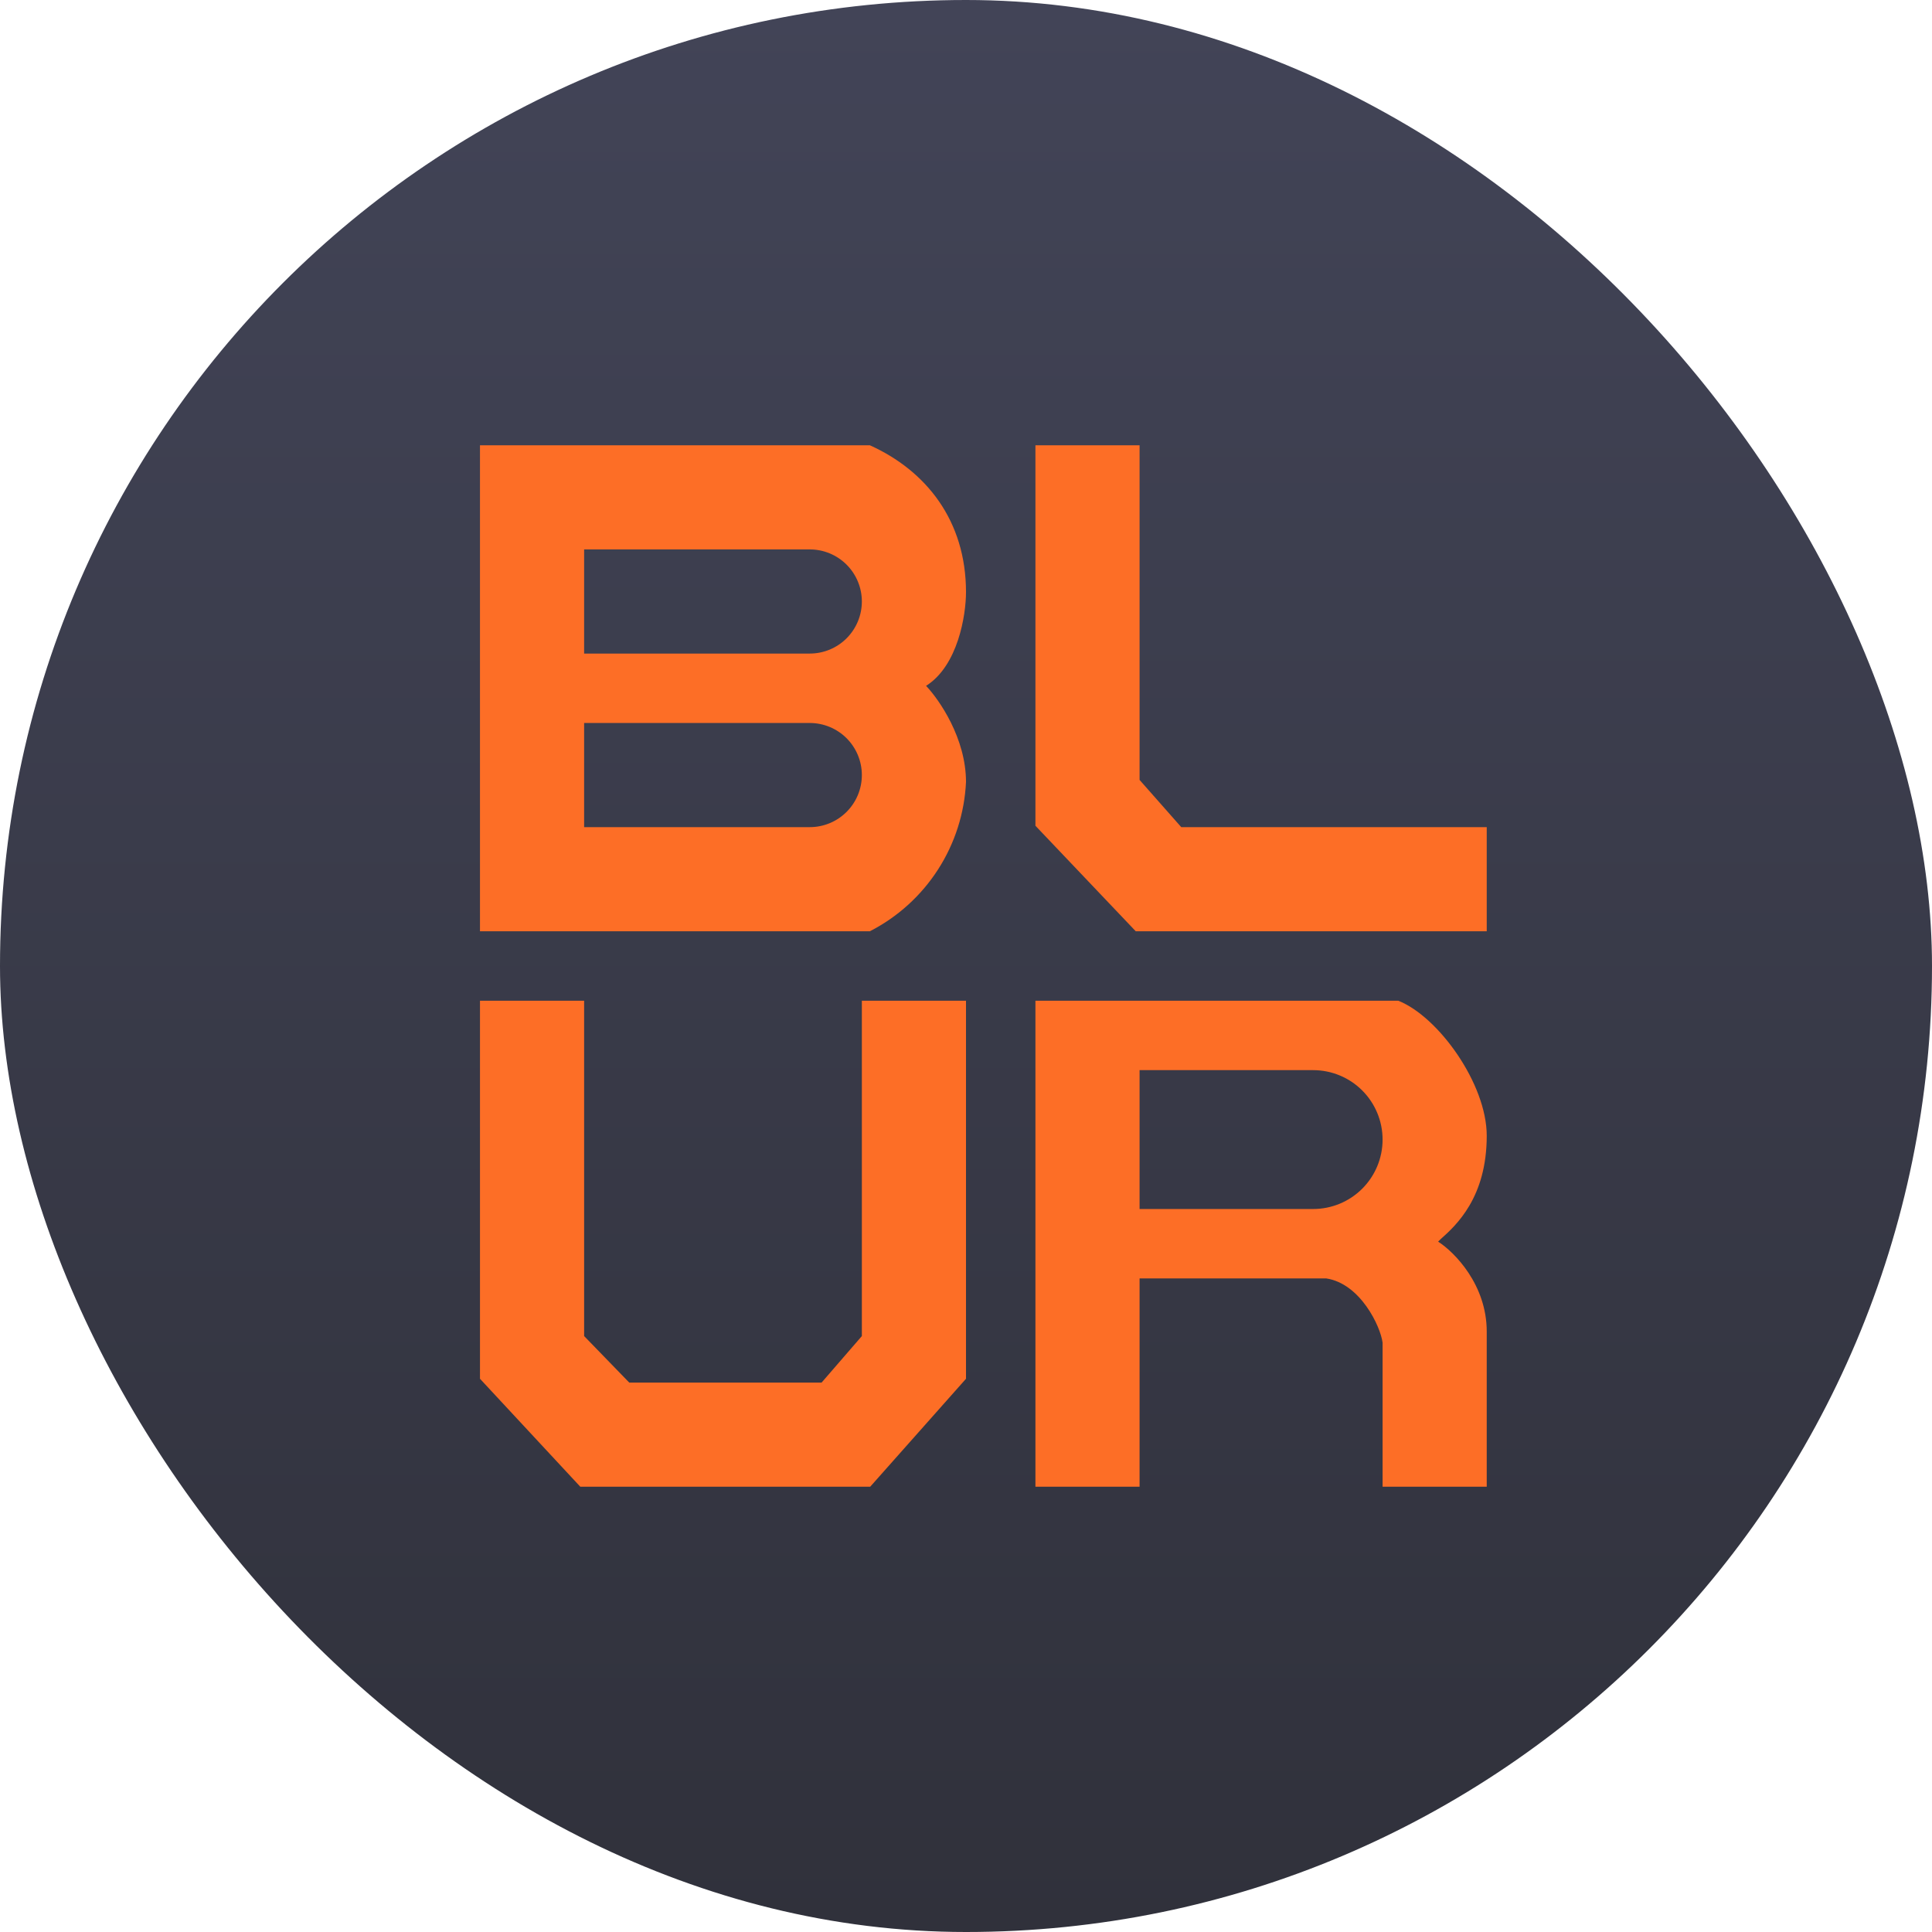
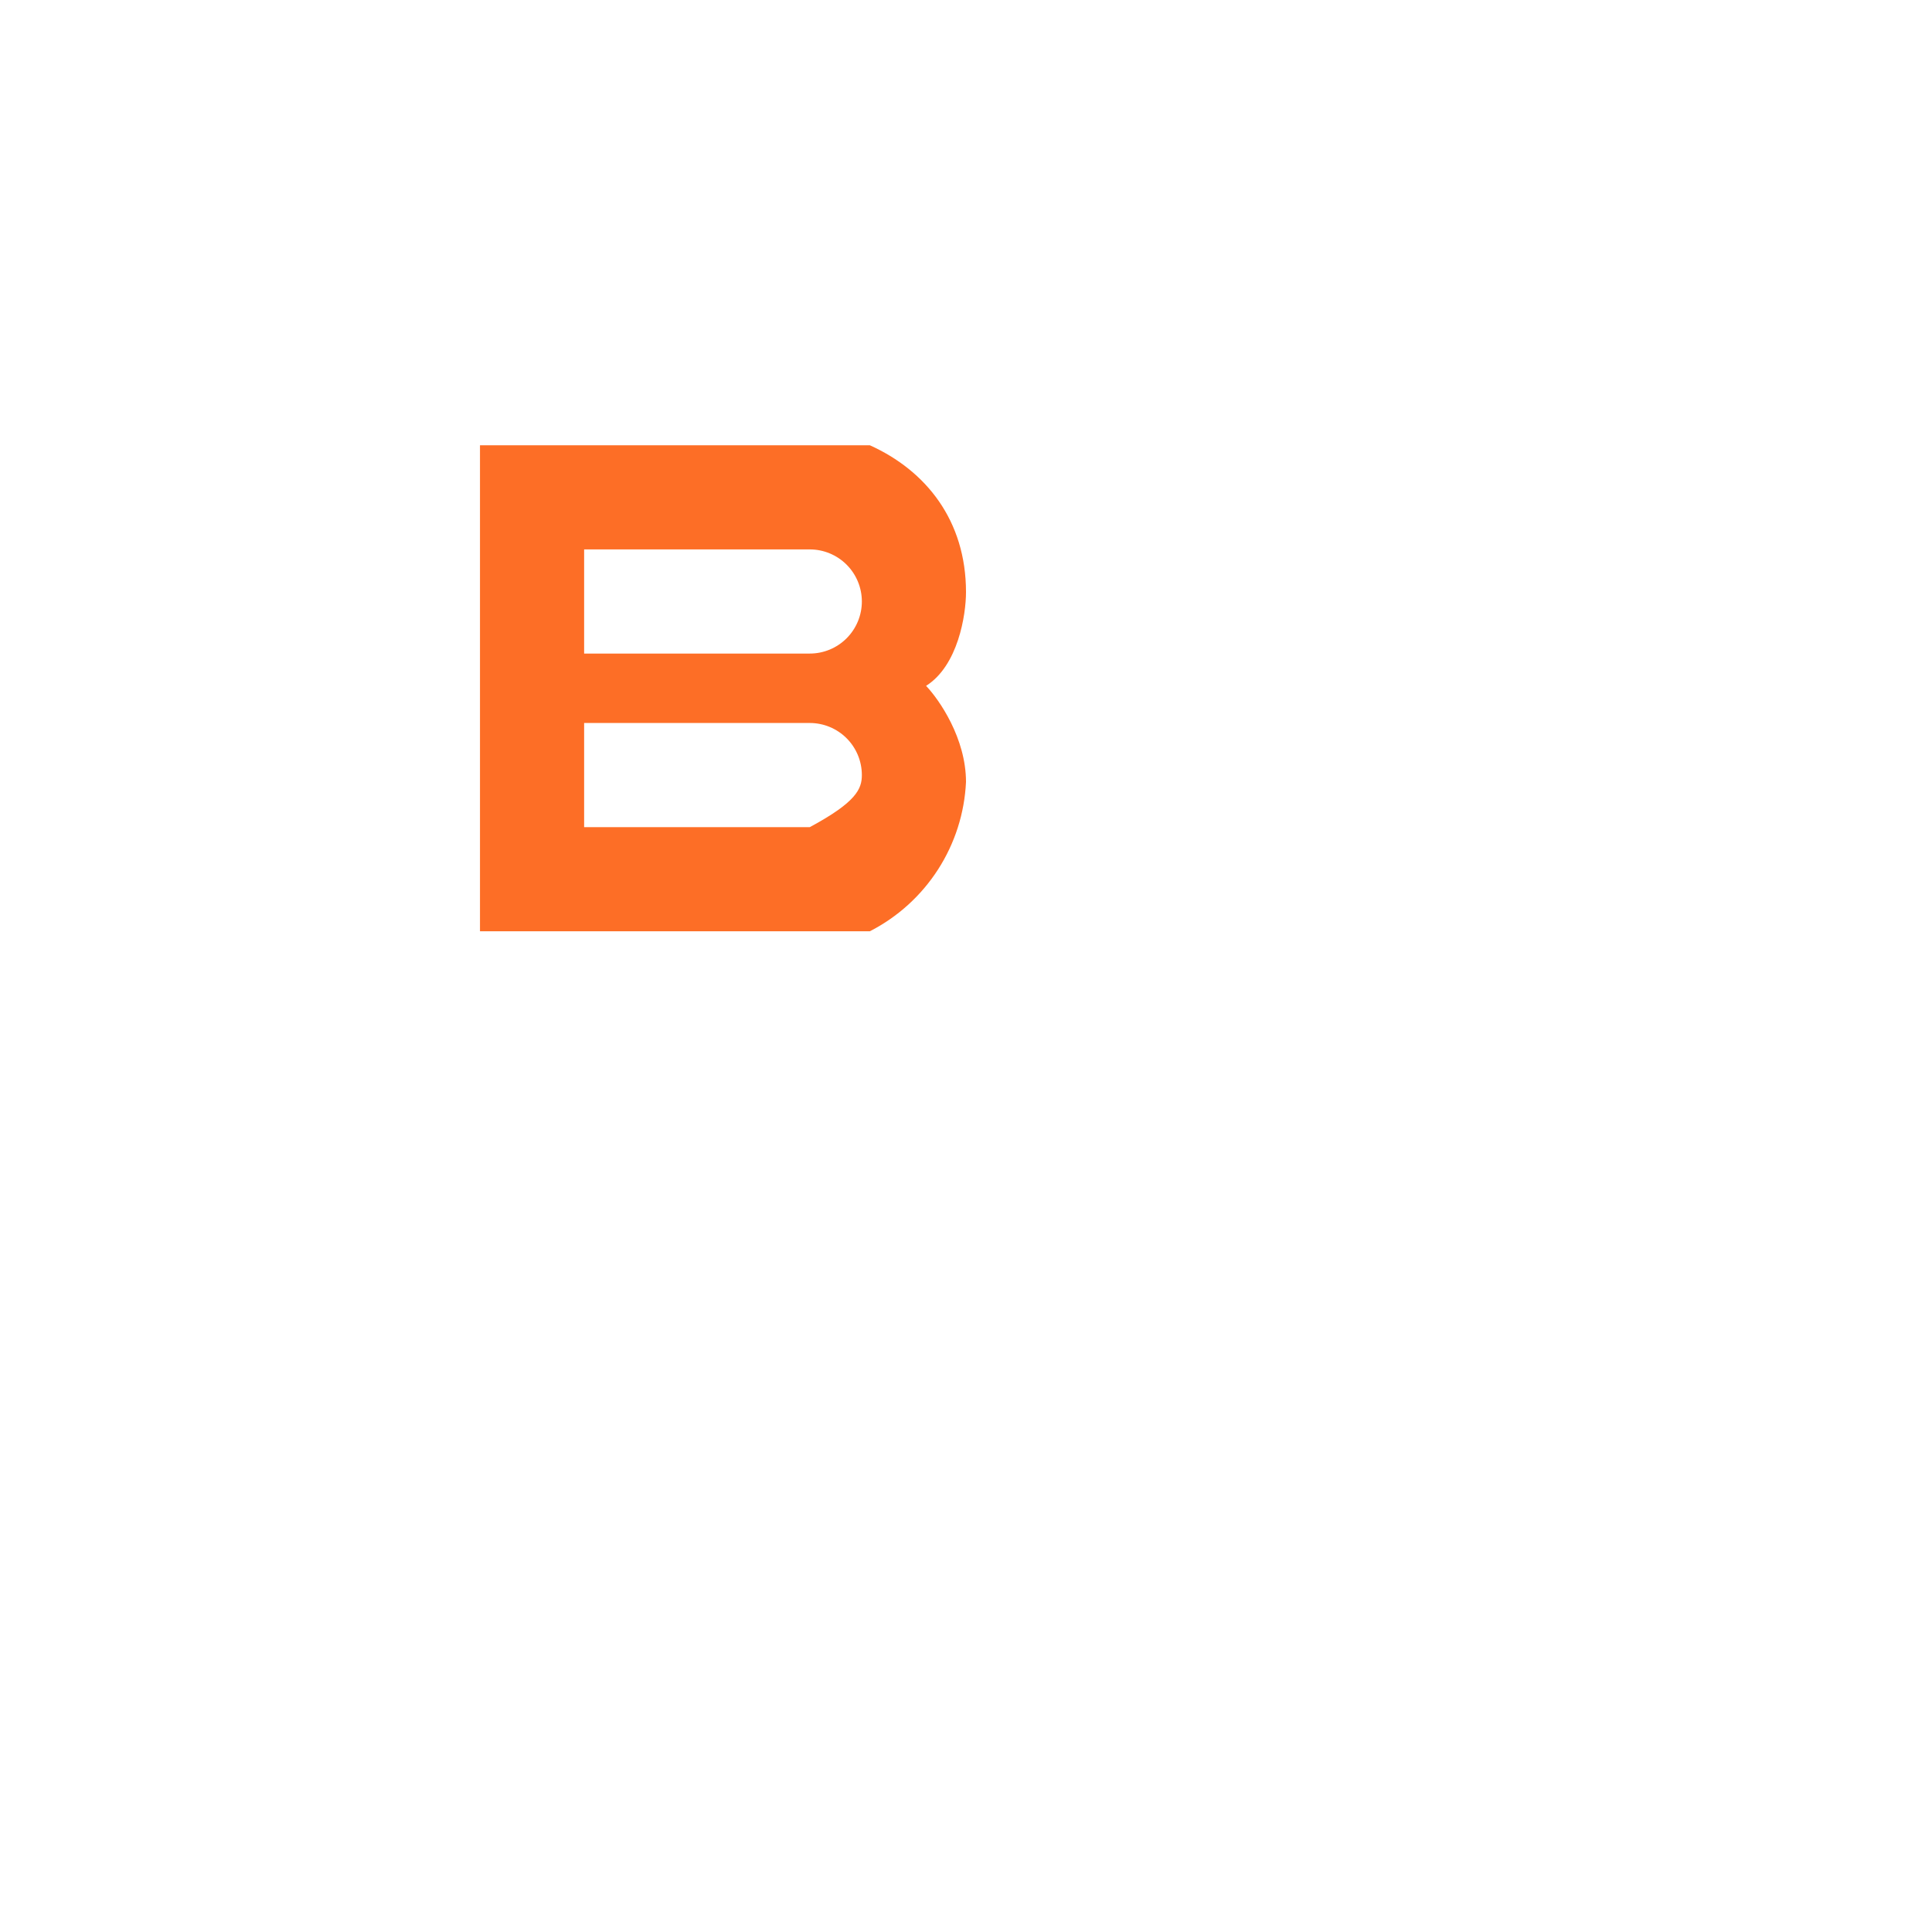
<svg xmlns="http://www.w3.org/2000/svg" width="128" height="128" viewBox="0 0 128 128" fill="none">
-   <rect width="128" height="128" rx="64" fill="url(#paint0_linear_466_5343)" />
-   <path fill-rule="evenodd" clip-rule="evenodd" d="M57.629 29.5H31.8V61.7H57.629C59.468 60.758 61.025 59.348 62.144 57.611C63.263 55.875 63.903 53.873 64 51.81C64 48.912 62.229 46.359 61.355 45.439C63.471 44.105 64 40.747 64 39.229C64 34.491 61.355 31.179 57.629 29.5ZM38.7 36.4H53.65C54.565 36.4 55.442 36.764 56.089 37.41C56.736 38.057 57.1 38.935 57.1 39.85C57.1 40.765 56.736 41.642 56.089 42.289C55.442 42.937 54.565 43.3 53.65 43.3H38.7V36.4ZM53.65 47.9H38.7V54.8H53.65C54.565 54.8 55.442 54.437 56.089 53.789C56.736 53.142 57.1 52.265 57.1 51.35C57.1 50.435 56.736 49.557 56.089 48.91C55.442 48.264 54.565 47.9 53.65 47.9Z" fill="#FD6E26" />
-   <path d="M68.6 54.708V29.5H75.5V51.672L78.26 54.8H98.5V61.7H75.247L68.6 54.708ZM31.8 91.347V66.3H38.7V88.518L41.69 91.6H54.432L57.1 88.518V66.3H64V91.347L57.652 98.5H38.447L31.8 91.347ZM68.6 66.3H92.635C95.28 67.335 98.5 71.797 98.5 75.247C98.5 79.341 96.476 81.181 95.441 82.101L95.28 82.262C96.361 82.952 98.5 85.114 98.5 88.219V98.5H91.6V88.955C91.462 87.874 90.128 85.045 87.874 84.7H75.5V98.5H68.6V66.3ZM87 70.9H75.5V80.1H87C88.22 80.1 89.39 79.615 90.252 78.753C91.115 77.89 91.6 76.72 91.6 75.5C91.6 74.28 91.115 73.11 90.252 72.247C89.39 71.385 88.22 70.9 87 70.9Z" fill="#FD6E26" />
+   <path fill-rule="evenodd" clip-rule="evenodd" d="M57.629 29.5H31.8V61.7H57.629C59.468 60.758 61.025 59.348 62.144 57.611C63.263 55.875 63.903 53.873 64 51.81C64 48.912 62.229 46.359 61.355 45.439C63.471 44.105 64 40.747 64 39.229C64 34.491 61.355 31.179 57.629 29.5ZM38.7 36.4H53.65C54.565 36.4 55.442 36.764 56.089 37.41C56.736 38.057 57.1 38.935 57.1 39.85C57.1 40.765 56.736 41.642 56.089 42.289C55.442 42.937 54.565 43.3 53.65 43.3H38.7V36.4ZM53.65 47.9H38.7V54.8H53.65C56.736 53.142 57.1 52.265 57.1 51.35C57.1 50.435 56.736 49.557 56.089 48.91C55.442 48.264 54.565 47.9 53.65 47.9Z" fill="#FD6E26" />
  <defs>
    <linearGradient id="paint0_linear_466_5343" x1="64" y1="0" x2="64" y2="128" gradientUnits="userSpaceOnUse">
      <stop stop-color="#424457" />
      <stop offset="1" stop-color="#30313B" />
    </linearGradient>
  </defs>
</svg>